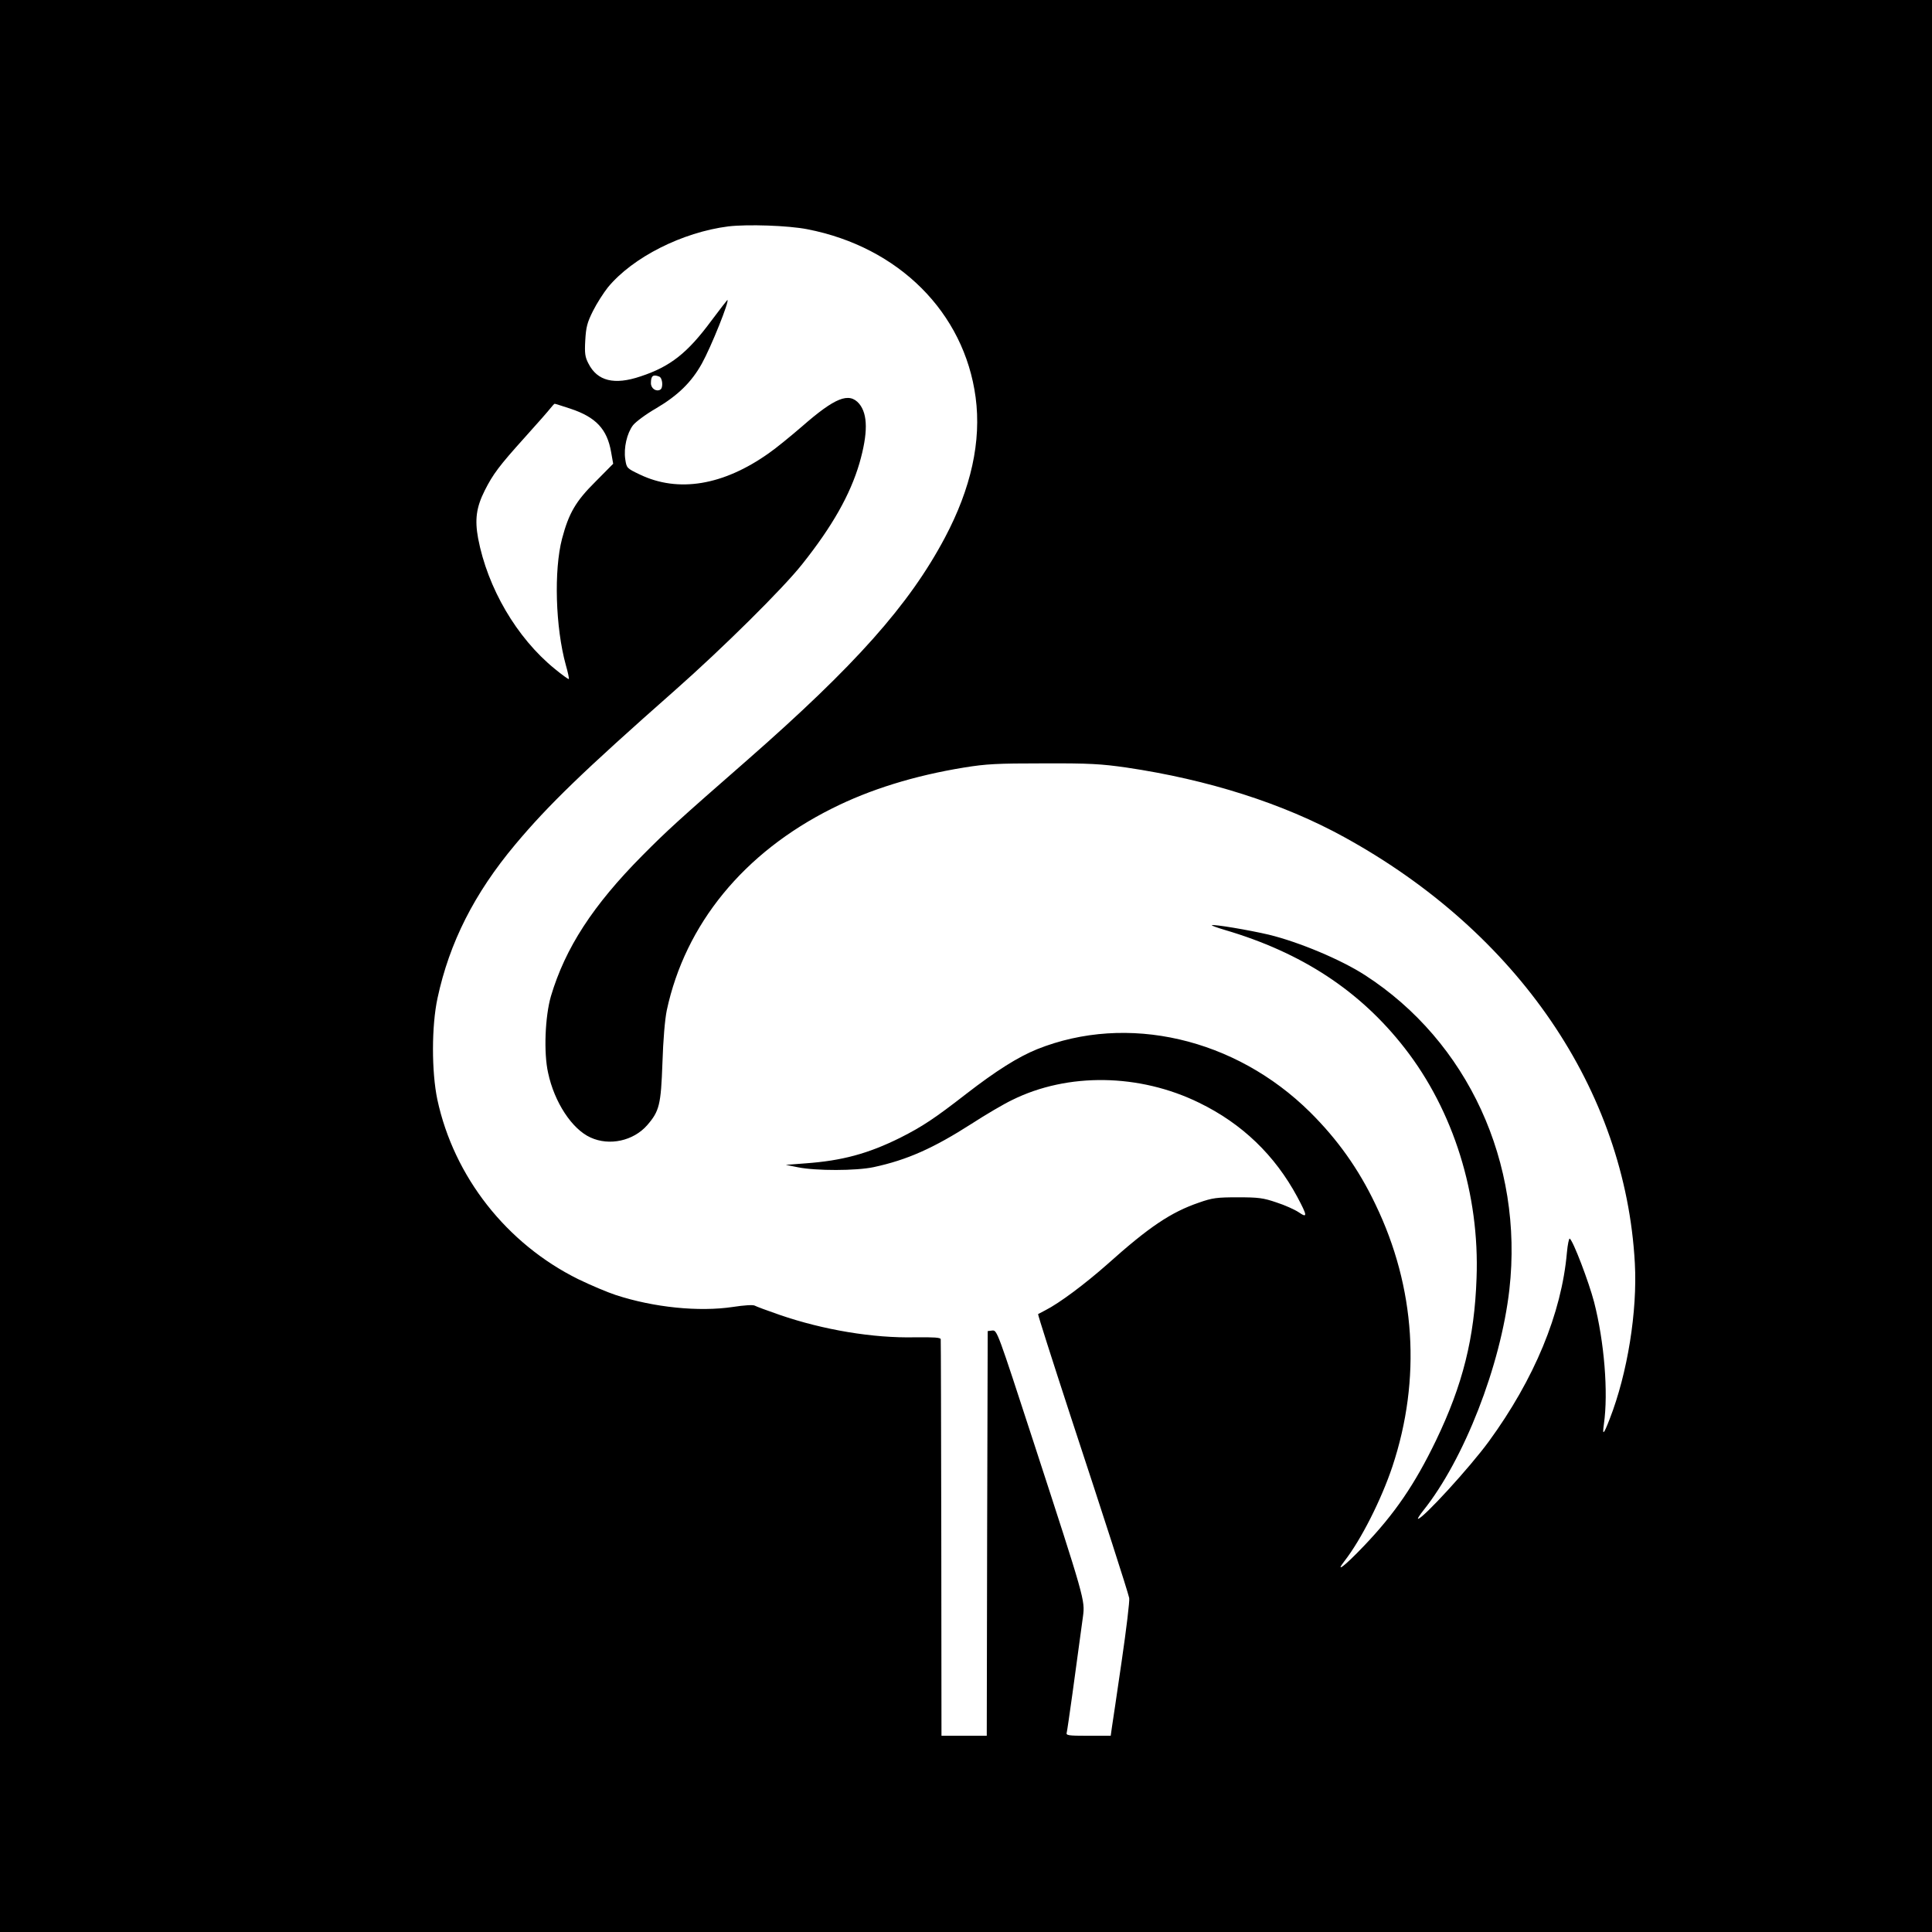
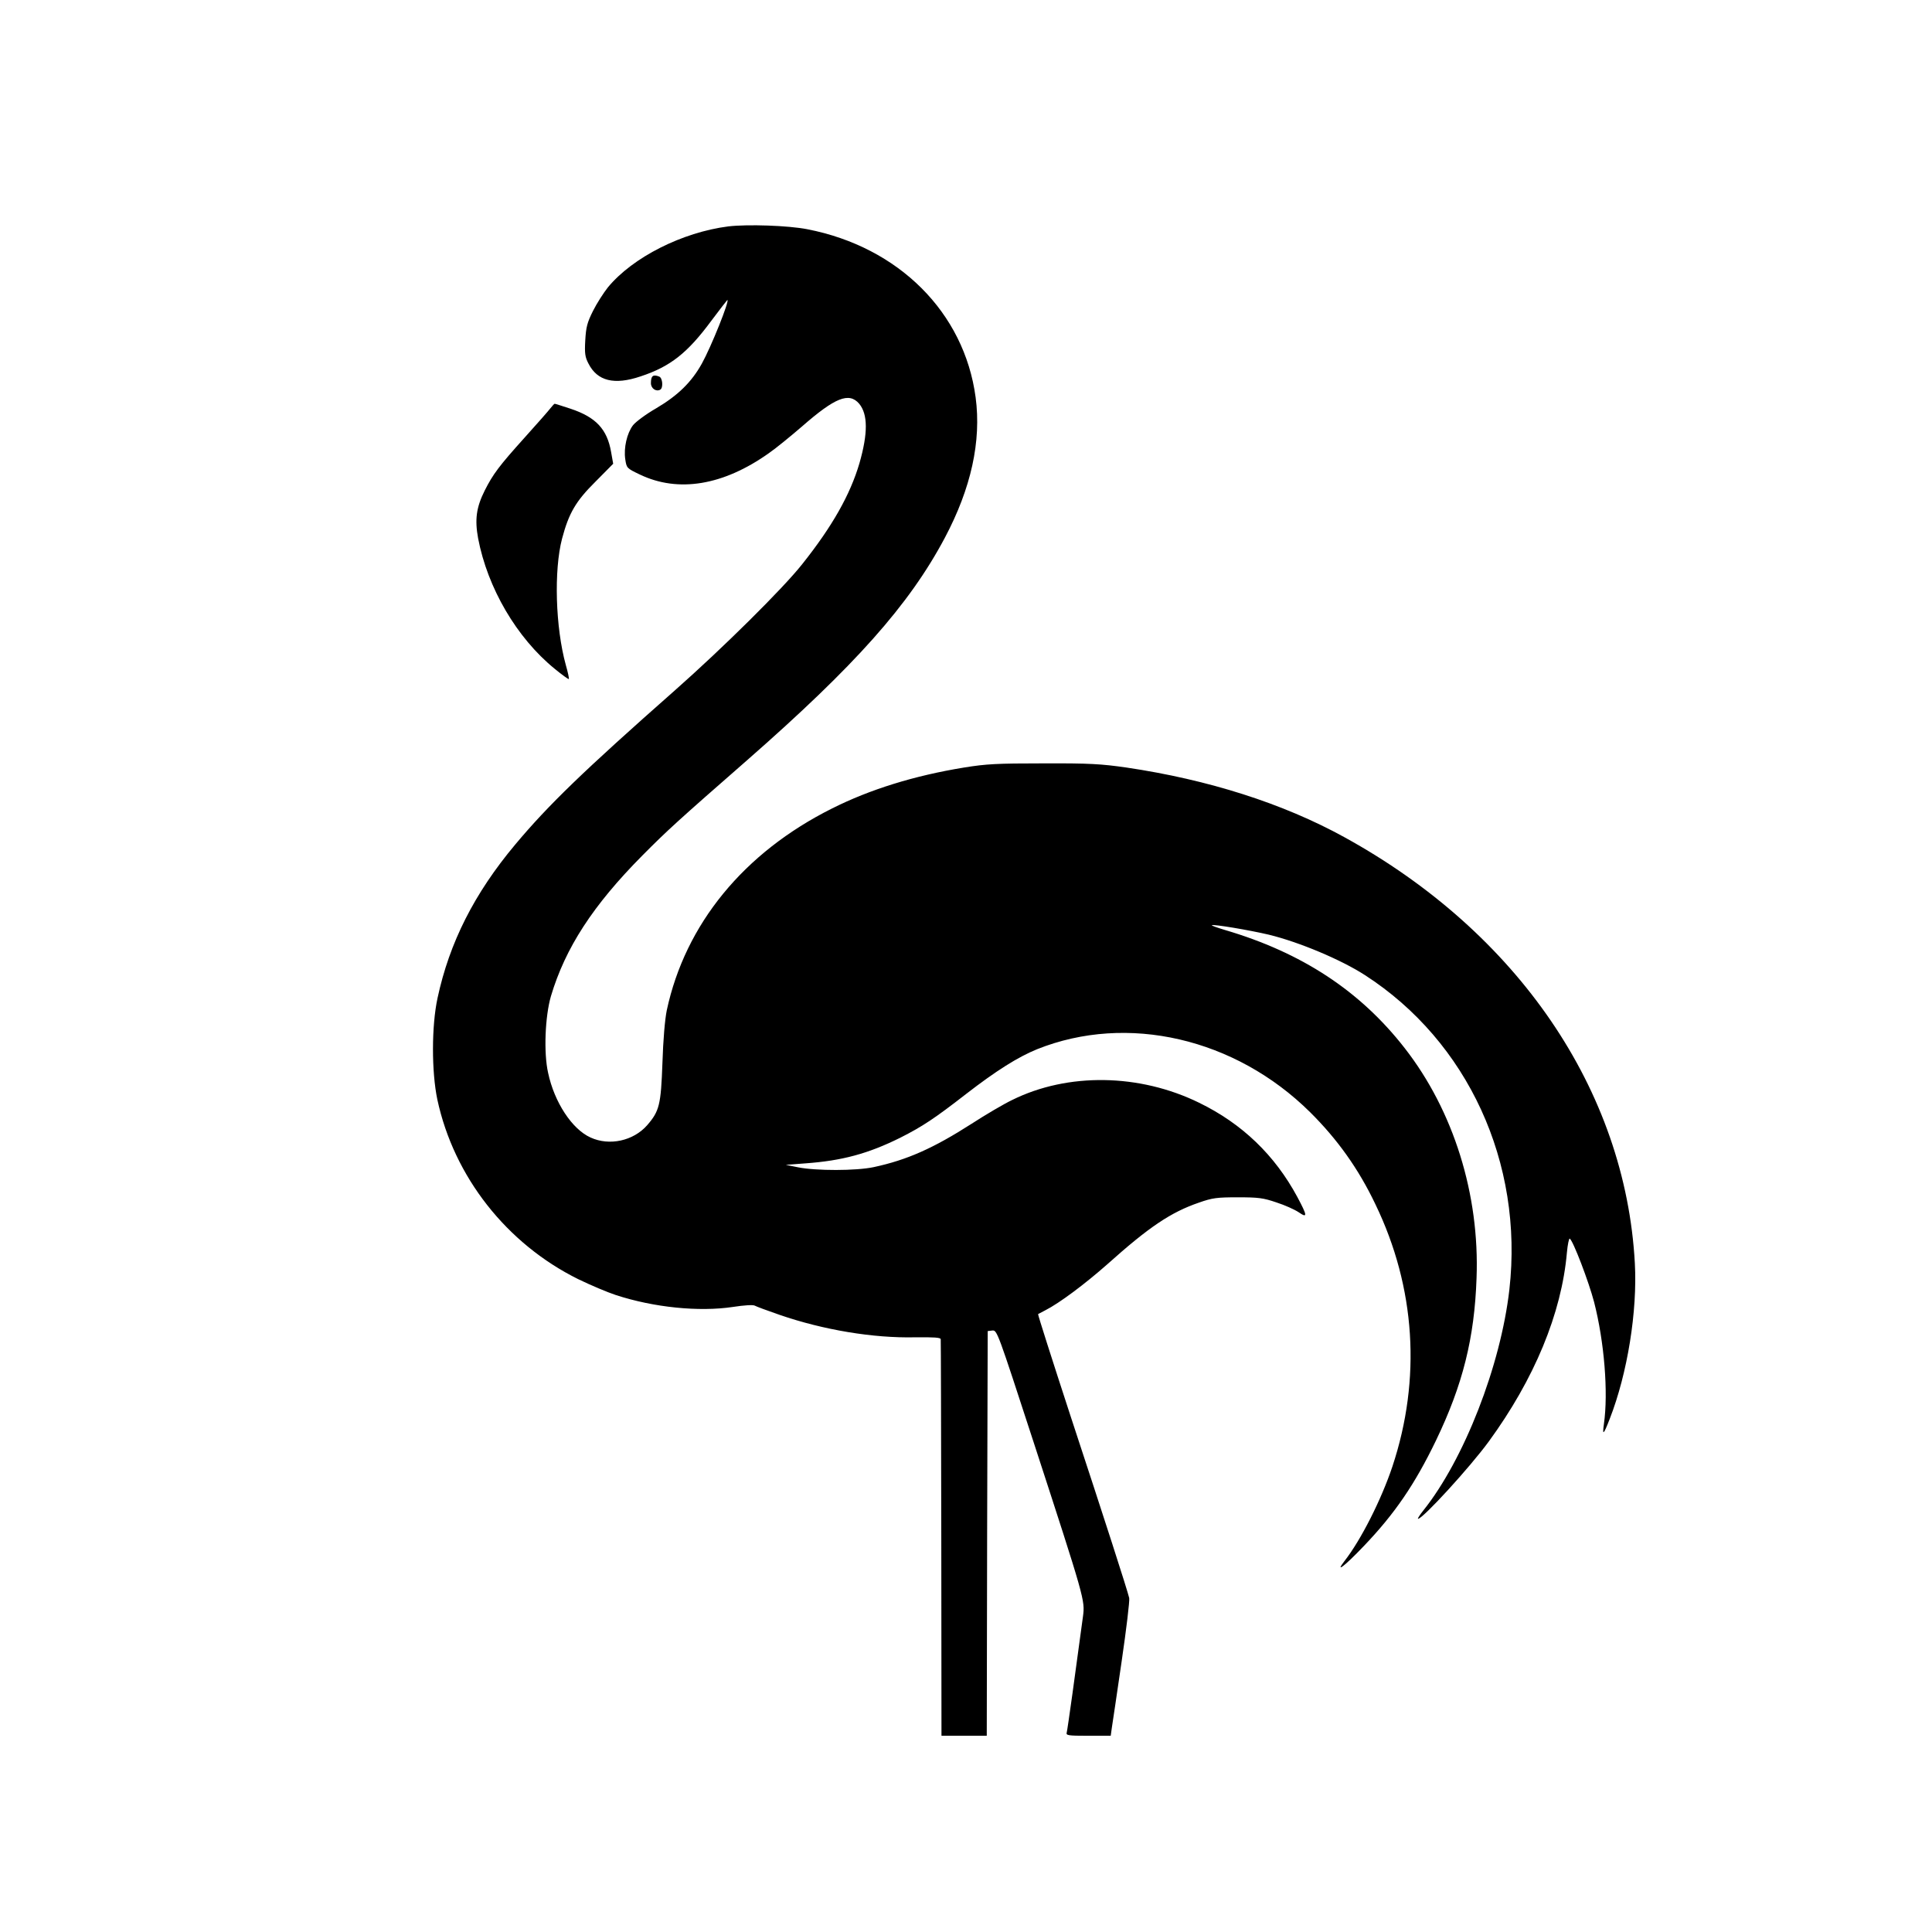
<svg xmlns="http://www.w3.org/2000/svg" version="1.0" width="1024pt" height="1024pt" viewBox="0 0 1024 1024" preserveAspectRatio="xMidYMid meet">
  <g transform="translate(0,1024) scale(0.1,-0.1)" fill="#000000" stroke="none">
-     <path d="M0 5120 l0 -5120 5120 0 5120 0 0 5120 0 5120 -5120 0 -5120 0 0 -5120z m4279 3905 c484 -94 832 -441 892 -891 31 -233 -24 -482 -163 -744 -189 -356 -475 -677 -1049 -1180 -365 -319 -423 -372 -554 -504 -263 -265 -409 -491 -485 -746 -31 -107 -39 -300 -15 -406 33 -156 127 -299 225 -343 100 -46 227 -18 300 65 65 75 73 108 81 329 4 126 13 230 23 280 98 457 408 836 876 1070 201 101 436 174 700 217 117 19 174 22 420 22 245 1 307 -3 440 -22 433 -64 830 -190 1155 -369 919 -505 1490 -1341 1540 -2258 14 -255 -39 -584 -133 -825 -33 -85 -40 -92 -31 -28 24 168 2 437 -52 647 -28 107 -111 325 -129 336 -4 3 -11 -30 -15 -73 -28 -323 -173 -672 -414 -1002 -100 -137 -350 -410 -375 -410 -4 0 8 19 27 43 217 271 411 769 457 1172 76 671 -220 1315 -766 1667 -127 82 -349 175 -509 214 -102 24 -296 57 -302 50 -2 -2 29 -13 69 -25 408 -120 717 -323 953 -626 259 -332 398 -776 381 -1220 -11 -317 -73 -565 -215 -860 -112 -232 -219 -389 -384 -561 -99 -104 -154 -146 -101 -78 88 113 195 325 254 501 154 464 123 949 -90 1390 -90 189 -202 345 -346 488 -397 393 -969 525 -1447 334 -101 -41 -217 -114 -376 -237 -166 -129 -232 -173 -349 -232 -171 -85 -309 -122 -502 -136 l-105 -8 65 -13 c94 -19 308 -19 401 1 177 38 316 100 519 230 74 48 171 105 215 126 295 146 675 140 991 -15 228 -111 401 -278 520 -499 54 -101 55 -114 7 -81 -21 14 -74 38 -118 52 -70 24 -96 27 -205 27 -110 0 -134 -3 -205 -28 -149 -51 -265 -129 -485 -326 -120 -106 -255 -207 -330 -245 -19 -10 -37 -19 -38 -20 -2 -2 75 -243 171 -537 183 -556 302 -925 312 -968 3 -14 -15 -164 -40 -335 -25 -170 -48 -329 -52 -352 l-6 -43 -119 0 c-109 0 -119 2 -114 18 4 14 48 330 86 615 11 85 10 89 -261 921 -191 586 -194 596 -219 594 l-25 -3 -3 -1072 -2 -1073 -120 0 -120 0 -1 1045 c-1 575 -2 1050 -3 1057 -1 9 -36 11 -136 10 -222 -5 -486 39 -718 119 -64 22 -123 44 -132 49 -9 5 -57 2 -115 -7 -180 -27 -419 -3 -621 63 -43 14 -133 52 -199 84 -380 188 -659 543 -747 952 -31 148 -31 390 1 538 63 294 195 555 412 814 175 209 361 389 845 816 256 226 575 542 676 670 160 201 254 368 303 534 46 160 45 260 -1 316 -54 63 -128 33 -304 -121 -58 -50 -136 -114 -175 -141 -241 -171 -480 -211 -684 -113 -69 33 -70 34 -77 81 -9 60 9 138 41 180 14 18 69 59 123 90 115 68 187 138 242 237 49 88 149 337 135 337 -1 0 -39 -49 -84 -109 -127 -172 -218 -244 -376 -296 -139 -47 -229 -25 -276 68 -18 34 -21 54 -17 123 4 70 10 94 41 156 20 40 56 96 79 125 132 160 395 292 638 323 102 12 317 5 419 -15z m-785 -781 c18 -7 22 -59 6 -69 -22 -13 -50 6 -50 34 0 39 11 48 44 35z m-471 -170 c136 -45 195 -109 216 -230 l11 -62 -93 -94 c-105 -104 -142 -167 -178 -303 -44 -168 -35 -471 20 -670 11 -38 18 -72 16 -74 -3 -2 -37 23 -76 55 -201 164 -355 428 -405 691 -18 99 -10 163 35 253 44 87 76 130 211 280 67 74 129 145 138 157 10 12 19 23 22 23 3 0 40 -12 83 -26z" />
+     <path d="M0 5120 z m4279 3905 c484 -94 832 -441 892 -891 31 -233 -24 -482 -163 -744 -189 -356 -475 -677 -1049 -1180 -365 -319 -423 -372 -554 -504 -263 -265 -409 -491 -485 -746 -31 -107 -39 -300 -15 -406 33 -156 127 -299 225 -343 100 -46 227 -18 300 65 65 75 73 108 81 329 4 126 13 230 23 280 98 457 408 836 876 1070 201 101 436 174 700 217 117 19 174 22 420 22 245 1 307 -3 440 -22 433 -64 830 -190 1155 -369 919 -505 1490 -1341 1540 -2258 14 -255 -39 -584 -133 -825 -33 -85 -40 -92 -31 -28 24 168 2 437 -52 647 -28 107 -111 325 -129 336 -4 3 -11 -30 -15 -73 -28 -323 -173 -672 -414 -1002 -100 -137 -350 -410 -375 -410 -4 0 8 19 27 43 217 271 411 769 457 1172 76 671 -220 1315 -766 1667 -127 82 -349 175 -509 214 -102 24 -296 57 -302 50 -2 -2 29 -13 69 -25 408 -120 717 -323 953 -626 259 -332 398 -776 381 -1220 -11 -317 -73 -565 -215 -860 -112 -232 -219 -389 -384 -561 -99 -104 -154 -146 -101 -78 88 113 195 325 254 501 154 464 123 949 -90 1390 -90 189 -202 345 -346 488 -397 393 -969 525 -1447 334 -101 -41 -217 -114 -376 -237 -166 -129 -232 -173 -349 -232 -171 -85 -309 -122 -502 -136 l-105 -8 65 -13 c94 -19 308 -19 401 1 177 38 316 100 519 230 74 48 171 105 215 126 295 146 675 140 991 -15 228 -111 401 -278 520 -499 54 -101 55 -114 7 -81 -21 14 -74 38 -118 52 -70 24 -96 27 -205 27 -110 0 -134 -3 -205 -28 -149 -51 -265 -129 -485 -326 -120 -106 -255 -207 -330 -245 -19 -10 -37 -19 -38 -20 -2 -2 75 -243 171 -537 183 -556 302 -925 312 -968 3 -14 -15 -164 -40 -335 -25 -170 -48 -329 -52 -352 l-6 -43 -119 0 c-109 0 -119 2 -114 18 4 14 48 330 86 615 11 85 10 89 -261 921 -191 586 -194 596 -219 594 l-25 -3 -3 -1072 -2 -1073 -120 0 -120 0 -1 1045 c-1 575 -2 1050 -3 1057 -1 9 -36 11 -136 10 -222 -5 -486 39 -718 119 -64 22 -123 44 -132 49 -9 5 -57 2 -115 -7 -180 -27 -419 -3 -621 63 -43 14 -133 52 -199 84 -380 188 -659 543 -747 952 -31 148 -31 390 1 538 63 294 195 555 412 814 175 209 361 389 845 816 256 226 575 542 676 670 160 201 254 368 303 534 46 160 45 260 -1 316 -54 63 -128 33 -304 -121 -58 -50 -136 -114 -175 -141 -241 -171 -480 -211 -684 -113 -69 33 -70 34 -77 81 -9 60 9 138 41 180 14 18 69 59 123 90 115 68 187 138 242 237 49 88 149 337 135 337 -1 0 -39 -49 -84 -109 -127 -172 -218 -244 -376 -296 -139 -47 -229 -25 -276 68 -18 34 -21 54 -17 123 4 70 10 94 41 156 20 40 56 96 79 125 132 160 395 292 638 323 102 12 317 5 419 -15z m-785 -781 c18 -7 22 -59 6 -69 -22 -13 -50 6 -50 34 0 39 11 48 44 35z m-471 -170 c136 -45 195 -109 216 -230 l11 -62 -93 -94 c-105 -104 -142 -167 -178 -303 -44 -168 -35 -471 20 -670 11 -38 18 -72 16 -74 -3 -2 -37 23 -76 55 -201 164 -355 428 -405 691 -18 99 -10 163 35 253 44 87 76 130 211 280 67 74 129 145 138 157 10 12 19 23 22 23 3 0 40 -12 83 -26z" />
  </g>
</svg>